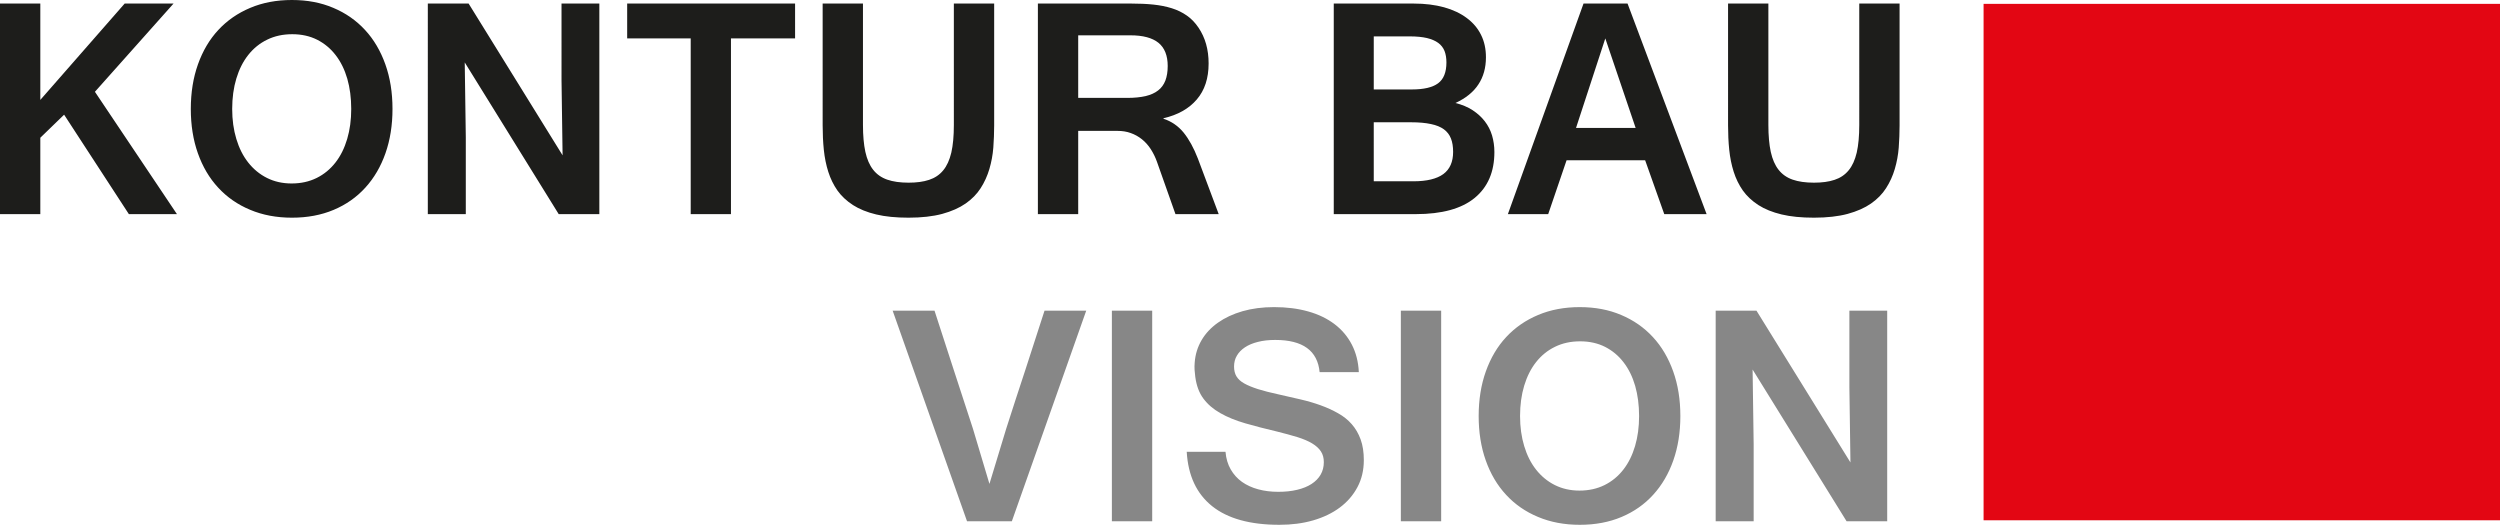
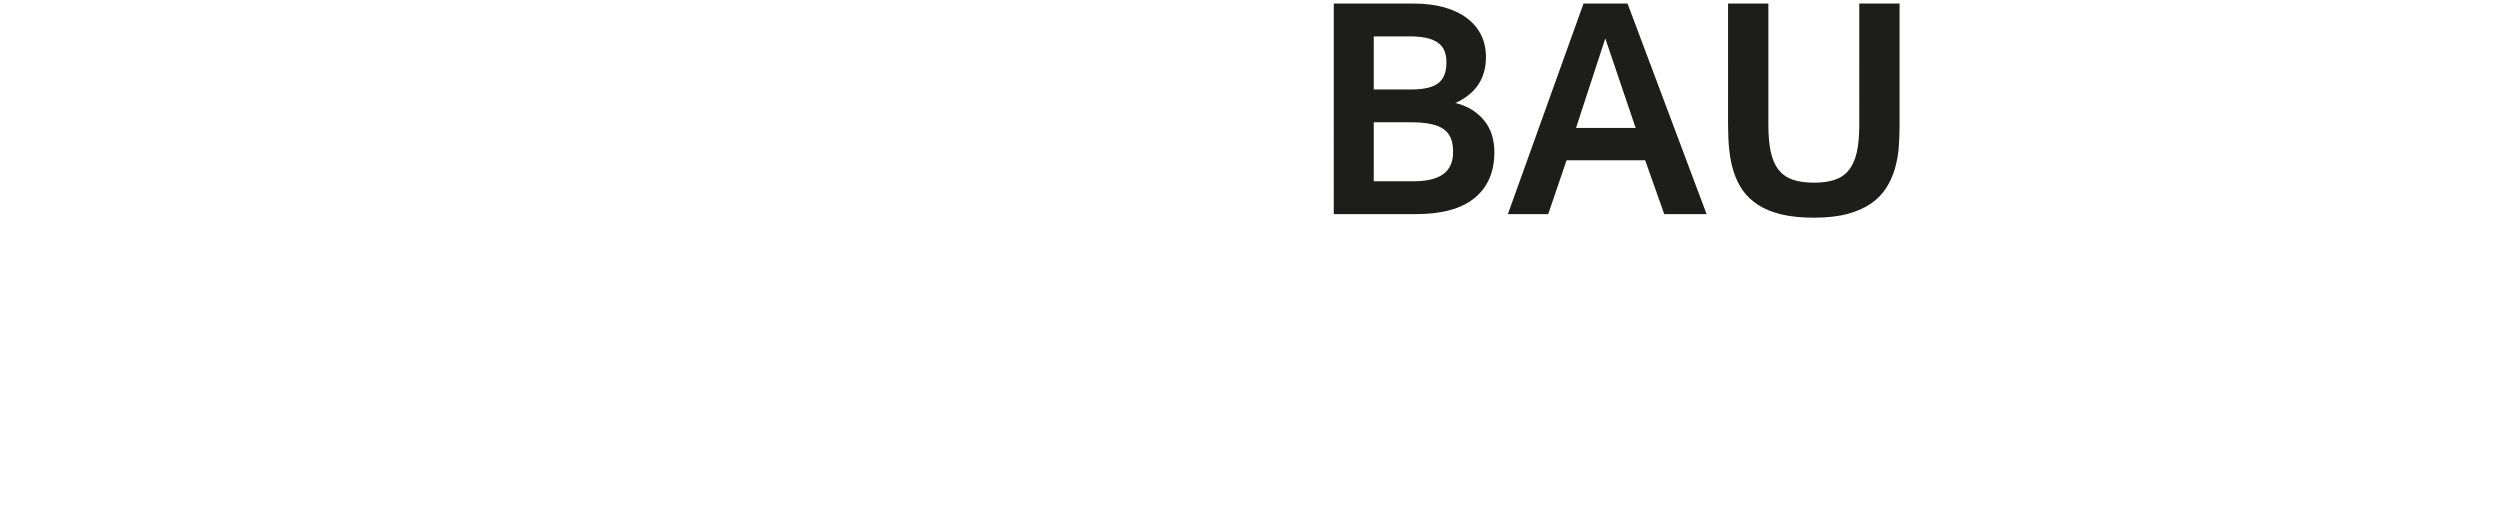
<svg xmlns="http://www.w3.org/2000/svg" version="1.1" id="Ebene_1" x="0px" y="0px" width="1430.365px" height="300.261px" viewBox="0 0 1430.365 300.261" enable-background="new 0 0 1430.365 300.261" xml:space="preserve">
  <g>
-     <path fill="#1D1D1B" d="M101.235,122.509H73.73L36.683,65.616l-13.616,13.19v43.703H0V2.036h23.067v55.131L71.33,2.036h27.96   l-44.98,50.48L101.235,122.509L101.235,122.509z M167.033,0c8.723,0,16.625,1.489,23.675,4.498   c7.081,2.979,13.129,7.203,18.144,12.643c5.015,5.41,8.875,11.974,11.61,19.633s4.103,16.168,4.103,25.559   c0,9.239-1.337,17.688-4.011,25.316c-2.675,7.628-6.504,14.193-11.488,19.664c-4.984,5.5-11.032,9.756-18.113,12.734   c-7.112,3.009-15.074,4.498-23.918,4.498c-8.783,0-16.746-1.489-23.888-4.498c-7.172-2.978-13.251-7.203-18.296-12.673   c-5.075-5.471-8.935-12.035-11.64-19.694c-2.705-7.628-4.042-16.108-4.042-25.347c0-9.391,1.368-17.9,4.103-25.559   s6.595-14.223,11.64-19.633c5.045-5.44,11.153-9.665,18.265-12.643C150.287,1.489,158.25,0,167.033,0L167.033,0z M166.851,104.973   c5.349,0,10.12-1.063,14.345-3.161s7.78-5.045,10.728-8.813c2.948-3.769,5.167-8.267,6.717-13.494   c1.55-5.228,2.31-10.941,2.31-17.172c0-6.321-0.76-12.065-2.249-17.292c-1.52-5.228-3.738-9.726-6.656-13.494   c-2.887-3.769-6.412-6.687-10.576-8.814c-4.164-2.097-8.905-3.161-14.254-3.161c-5.349,0-10.12,1.033-14.375,3.13   c-4.255,2.067-7.841,4.984-10.819,8.753c-2.979,3.769-5.228,8.266-6.808,13.494c-1.581,5.228-2.371,11.032-2.371,17.384   c0,6.23,0.79,11.944,2.371,17.172c1.58,5.227,3.829,9.725,6.808,13.494c2.978,3.769,6.534,6.716,10.728,8.813   C156.943,103.909,161.623,104.973,166.851,104.973L166.851,104.973z M342.909,122.509h-23.25L265.897,35.71l0.608,42.822v43.977   h-21.73V2.036h23.341l53.763,86.829l-0.608-42.943V2.036h21.639V122.509L342.909,122.509z M454.902,21.973H418.22v100.536h-23.037   V21.973h-36.349V2.036h96.068V21.973L454.902,21.973z M519.819,124.545c-7.173,0-13.373-0.608-18.539-1.854   c-5.197-1.246-9.634-3.039-13.281-5.379c-3.647-2.37-6.595-5.136-8.875-8.327c-2.249-3.221-3.981-6.777-5.227-10.698   s-2.097-8.115-2.553-12.582c-0.456-4.498-0.669-9.148-0.669-13.95V2.036h23.067v69.445c0,6.048,0.456,11.184,1.368,15.408   c0.942,4.225,2.401,7.628,4.467,10.242c2.036,2.614,4.741,4.498,8.054,5.653c3.313,1.155,7.385,1.732,12.187,1.732   c4.589,0,8.509-0.517,11.761-1.611c3.252-1.063,5.957-2.857,8.054-5.41c2.127-2.553,3.647-5.957,4.65-10.151   c0.973-4.225,1.459-9.513,1.459-15.864V2.036h23.067v69.719c0,4.225-0.183,8.449-0.486,12.704   c-0.334,4.225-1.094,8.297-2.249,12.217s-2.796,7.568-4.984,10.972c-2.158,3.373-5.045,6.321-8.631,8.813   c-3.586,2.492-8.054,4.468-13.403,5.926C533.708,123.815,527.295,124.545,519.819,124.545L519.819,124.545z M697.276,122.509   h-24.739L661.93,92.512c-0.942-2.614-2.127-5.015-3.556-7.233c-1.428-2.188-3.1-4.042-5.015-5.592   c-1.945-1.55-4.072-2.735-6.382-3.556c-2.31-0.851-4.862-1.246-7.659-1.246H616.89v47.624h-23.067V2.036h53.52   c4.498,0,8.691,0.183,12.521,0.578c3.799,0.395,7.324,1.094,10.546,2.097c3.191,1.003,6.078,2.401,8.631,4.194   c2.553,1.763,4.771,4.072,6.686,6.929c3.86,5.714,5.774,12.521,5.774,20.484c0,8.479-2.249,15.348-6.777,20.606   c-4.498,5.257-10.85,8.844-19.056,10.728v0.273c4.65,1.55,8.479,4.194,11.549,7.962c3.04,3.769,5.774,8.723,8.145,14.832   L697.276,122.509L697.276,122.509z M616.89,56.012h28.052c4.103,0,7.598-0.364,10.516-1.033c2.887-0.699,5.288-1.763,7.142-3.222   c1.884-1.428,3.252-3.343,4.164-5.653c0.881-2.31,1.337-5.106,1.337-8.358c0-5.987-1.793-10.424-5.319-13.281   c-3.525-2.827-8.844-4.255-15.986-4.255H616.89V56.012L616.89,56.012z" />
    <path fill="#1D1D1B" d="M855.009,86.981c0,11.336-3.769,20.089-11.275,26.258s-18.752,9.27-33.704,9.27h-46.925V2.036h45.77   c6.413,0,12.188,0.729,17.323,2.127c5.137,1.429,9.482,3.496,13.038,6.169c3.556,2.644,6.291,5.866,8.145,9.634   c1.885,3.769,2.797,8.054,2.797,12.795c0,5.987-1.429,11.184-4.315,15.53c-2.857,4.376-7.234,7.902-13.13,10.637   c3.799,0.942,7.081,2.34,9.847,4.133c2.766,1.824,5.076,3.921,6.93,6.321c1.885,2.432,3.252,5.106,4.164,8.115   C854.553,80.508,855.009,83.668,855.009,86.981L855.009,86.981z M785.989,51.18h21.821c6.777,0,11.762-1.155,14.952-3.495   c3.222-2.371,4.802-6.352,4.802-11.975c0-2.492-0.364-4.68-1.094-6.564c-0.76-1.854-1.944-3.404-3.616-4.619   c-1.672-1.216-3.829-2.127-6.443-2.766c-2.644-0.608-5.896-0.942-9.756-0.942h-20.666V51.18L785.989,51.18z M785.989,103.727   h22.702c7.659,0,13.373-1.398,17.111-4.133c3.737-2.766,5.592-6.99,5.592-12.704c0-2.979-0.396-5.531-1.246-7.658   c-0.82-2.128-2.188-3.891-4.042-5.258c-1.885-1.368-4.347-2.371-7.446-3.009c-3.069-0.668-6.838-1.003-11.306-1.003h-21.365   V103.727L785.989,103.727z M935.82,73.183l-17.354-51.21l-16.746,51.21H935.82L935.82,73.183z M976.423,122.509h-24.222   L941.26,91.691h-44.949l-10.516,30.817h-23.066L906.006,2.036H931.2L976.423,122.509L976.423,122.509z M1037.845,124.545   c-7.172,0-13.372-0.608-18.538-1.854c-5.197-1.246-9.635-3.039-13.281-5.379c-3.647-2.37-6.596-5.136-8.875-8.327   c-2.249-3.221-3.981-6.777-5.228-10.698s-2.097-8.115-2.553-12.582c-0.456-4.498-0.669-9.148-0.669-13.95V2.036h23.067v69.445   c0,6.048,0.456,11.184,1.368,15.408c0.942,4.225,2.4,7.628,4.468,10.242c2.036,2.614,4.74,4.498,8.054,5.653   c3.313,1.155,7.385,1.732,12.187,1.732c4.589,0,8.51-0.517,11.762-1.611c3.252-1.063,5.957-2.857,8.054-5.41   c2.127-2.553,3.647-5.957,4.65-10.151c0.973-4.225,1.458-9.513,1.458-15.864V2.036h23.067v69.719c0,4.225-0.182,8.449-0.486,12.704   c-0.334,4.225-1.094,8.297-2.249,12.217c-1.154,3.92-2.796,7.568-4.983,10.972c-2.158,3.373-5.046,6.321-8.632,8.813   s-8.054,4.468-13.402,5.926C1051.734,123.815,1045.321,124.545,1037.845,124.545L1037.845,124.545z" />
-     <polygon fill-rule="evenodd" clip-rule="evenodd" fill="#E30613" points="1134.897,2.209 1430.365,2.209 1430.365,297.677    1134.897,297.677 1134.897,2.209  " />
-     <path fill="#878787" d="M621.479,177.752L578.93,298.225h-25.65l-42.548-120.473h23.949c3.738,11.336,7.385,22.611,10.971,33.795   c3.617,11.185,7.264,22.43,11.002,33.705l9.452,31.607l9.604-31.607c3.616-11.275,7.264-22.521,10.971-33.705   c3.677-11.184,7.325-22.459,10.941-33.795H621.479L621.479,177.752z M659.225,298.225h-23.067V177.752h23.067V298.225   L659.225,298.225z M731.952,300.261c-16.716,0-29.541-3.556-38.445-10.668c-8.905-7.142-13.737-17.476-14.527-31.091h22.186   c0.334,3.86,1.337,7.233,2.979,10.06c1.641,2.857,3.768,5.228,6.443,7.143c2.674,1.884,5.774,3.313,9.3,4.255   c3.556,0.973,7.354,1.429,11.458,1.429c3.981,0,7.567-0.365,10.819-1.155c3.222-0.76,5.987-1.885,8.236-3.343   c2.249-1.459,3.98-3.222,5.196-5.319c1.216-2.127,1.824-4.497,1.824-7.172c0-2.371-0.548-4.438-1.672-6.14   c-1.125-1.731-2.826-3.252-5.045-4.589s-5.015-2.522-8.419-3.586c-3.373-1.033-7.324-2.097-11.822-3.222   c-6.595-1.55-12.612-3.1-18.053-4.681c-5.41-1.58-10.15-3.494-14.192-5.805c-4.042-2.279-7.264-5.045-9.695-8.327   c-2.431-3.252-3.981-7.415-4.65-12.461c-0.182-1.307-0.304-2.613-0.395-3.95c-0.091-1.338-0.061-2.705,0.061-4.134   c0.334-4.71,1.672-8.995,3.951-12.886s5.41-7.203,9.36-9.999c3.951-2.796,8.631-4.984,14.072-6.564   c5.41-1.55,11.427-2.34,18.022-2.34c7.173,0,13.707,0.82,19.572,2.491c5.896,1.642,10.911,4.104,15.104,7.295   c4.194,3.19,7.477,7.111,9.847,11.7c2.371,4.62,3.708,9.847,3.981,15.713H755.02c-1.186-12.278-9.634-18.418-25.377-18.418   c-3.738,0-7.051,0.365-9.969,1.125c-2.917,0.729-5.379,1.763-7.385,3.1c-2.005,1.338-3.556,2.918-4.619,4.771   c-1.094,1.824-1.611,3.921-1.611,6.23c0,2.188,0.456,4.072,1.368,5.592c0.942,1.55,2.401,2.918,4.468,4.073   c2.036,1.154,4.68,2.218,7.871,3.251c3.191,1.003,7.112,2.006,11.763,3.01c4.254,0.972,8.448,1.914,12.49,2.856   c4.072,0.941,7.933,2.066,11.549,3.373c3.617,1.307,6.96,2.827,9.999,4.559c3.069,1.702,5.684,3.8,7.841,6.261   c2.158,2.462,3.86,5.38,5.076,8.723c1.215,3.374,1.823,7.294,1.823,11.822c0,5.744-1.216,10.911-3.647,15.47   c-2.431,4.589-5.805,8.479-10.09,11.67c-4.315,3.222-9.422,5.653-15.287,7.355S738.973,300.261,731.952,300.261L731.952,300.261z    M824.556,298.225h-23.067V177.752h23.067V298.225L824.556,298.225z M903.878,175.716c8.723,0,16.624,1.489,23.675,4.497   c7.082,2.979,13.13,7.203,18.145,12.644c5.015,5.409,8.874,11.974,11.609,19.633s4.103,16.169,4.103,25.56   c0,9.239-1.337,17.688-4.012,25.316c-2.674,7.628-6.504,14.192-11.487,19.663c-4.984,5.501-11.033,9.756-18.114,12.734   c-7.111,3.009-15.074,4.498-23.918,4.498c-8.783,0-16.746-1.489-23.888-4.498c-7.173-2.979-13.251-7.203-18.296-12.674   c-5.075-5.471-8.935-12.035-11.64-19.693c-2.705-7.628-4.042-16.107-4.042-25.347c0-9.391,1.367-17.9,4.103-25.56   s6.595-14.224,11.64-19.633c5.045-5.44,11.154-9.665,18.266-12.644C887.132,177.205,895.095,175.716,903.878,175.716   L903.878,175.716z M903.695,280.688c5.35,0,10.121-1.064,14.345-3.161c4.225-2.097,7.78-5.045,10.729-8.813   s5.167-8.267,6.717-13.494c1.55-5.227,2.31-10.94,2.31-17.171c0-6.321-0.76-12.065-2.249-17.293   c-1.52-5.228-3.737-9.726-6.655-13.494c-2.888-3.769-6.413-6.686-10.576-8.813c-4.164-2.097-8.905-3.16-14.254-3.16   s-10.121,1.033-14.375,3.13c-4.255,2.066-7.842,4.984-10.82,8.753s-5.227,8.267-6.808,13.493c-1.58,5.228-2.37,11.033-2.37,17.385   c0,6.23,0.79,11.944,2.37,17.171c1.581,5.228,3.829,9.726,6.808,13.494s6.534,6.717,10.729,8.813S898.469,280.688,903.695,280.688   L903.695,280.688z M1079.754,298.225h-23.249l-53.763-86.799l0.607,42.821v43.978H981.62V177.752h23.341l53.763,86.828   l-0.608-42.943v-43.885h21.639V298.225L1079.754,298.225z" />
  </g>
</svg>